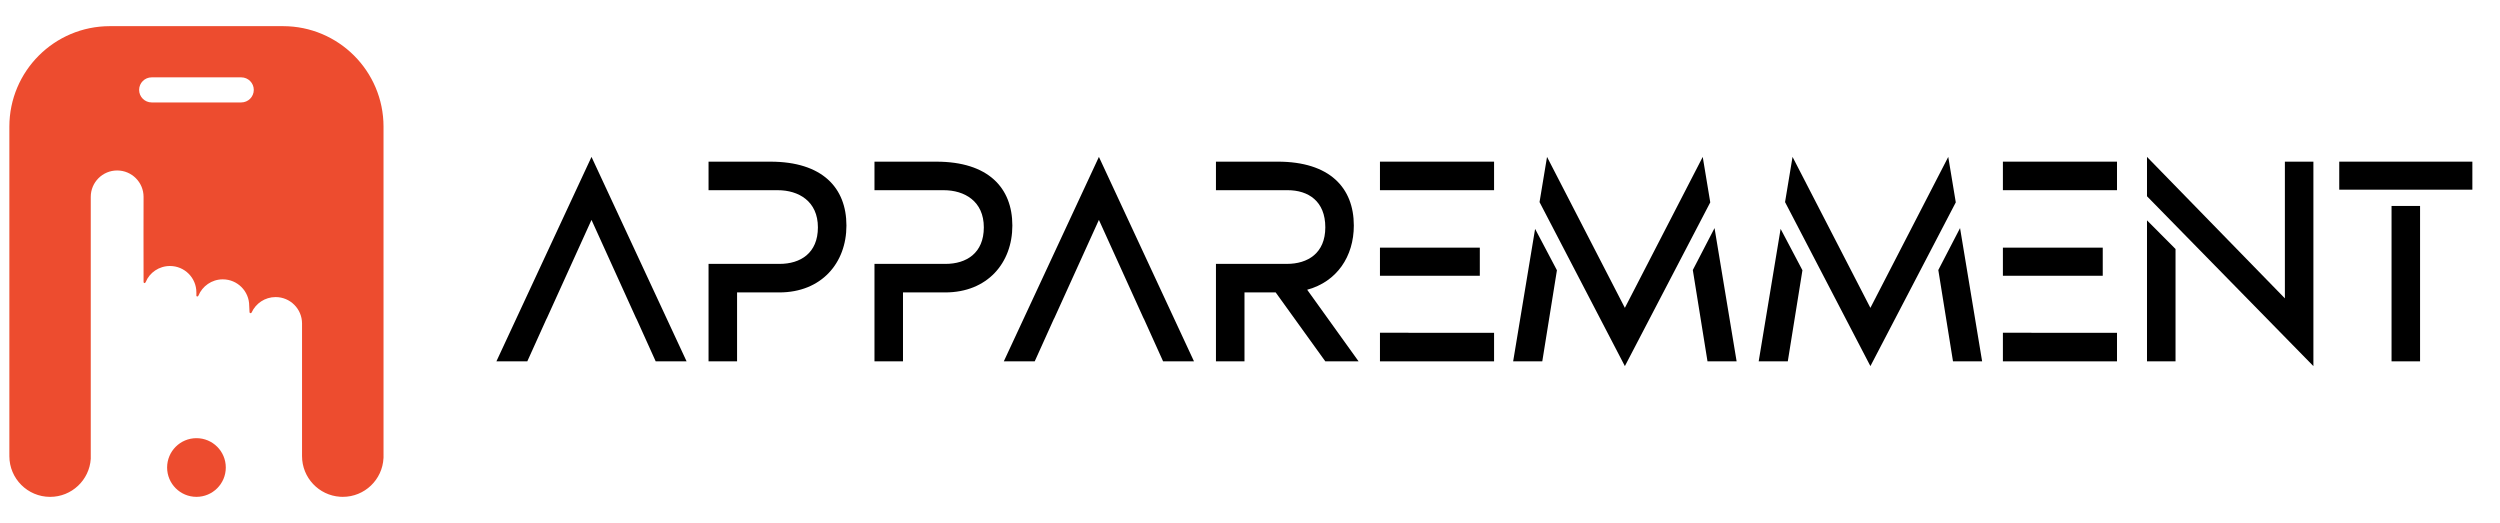
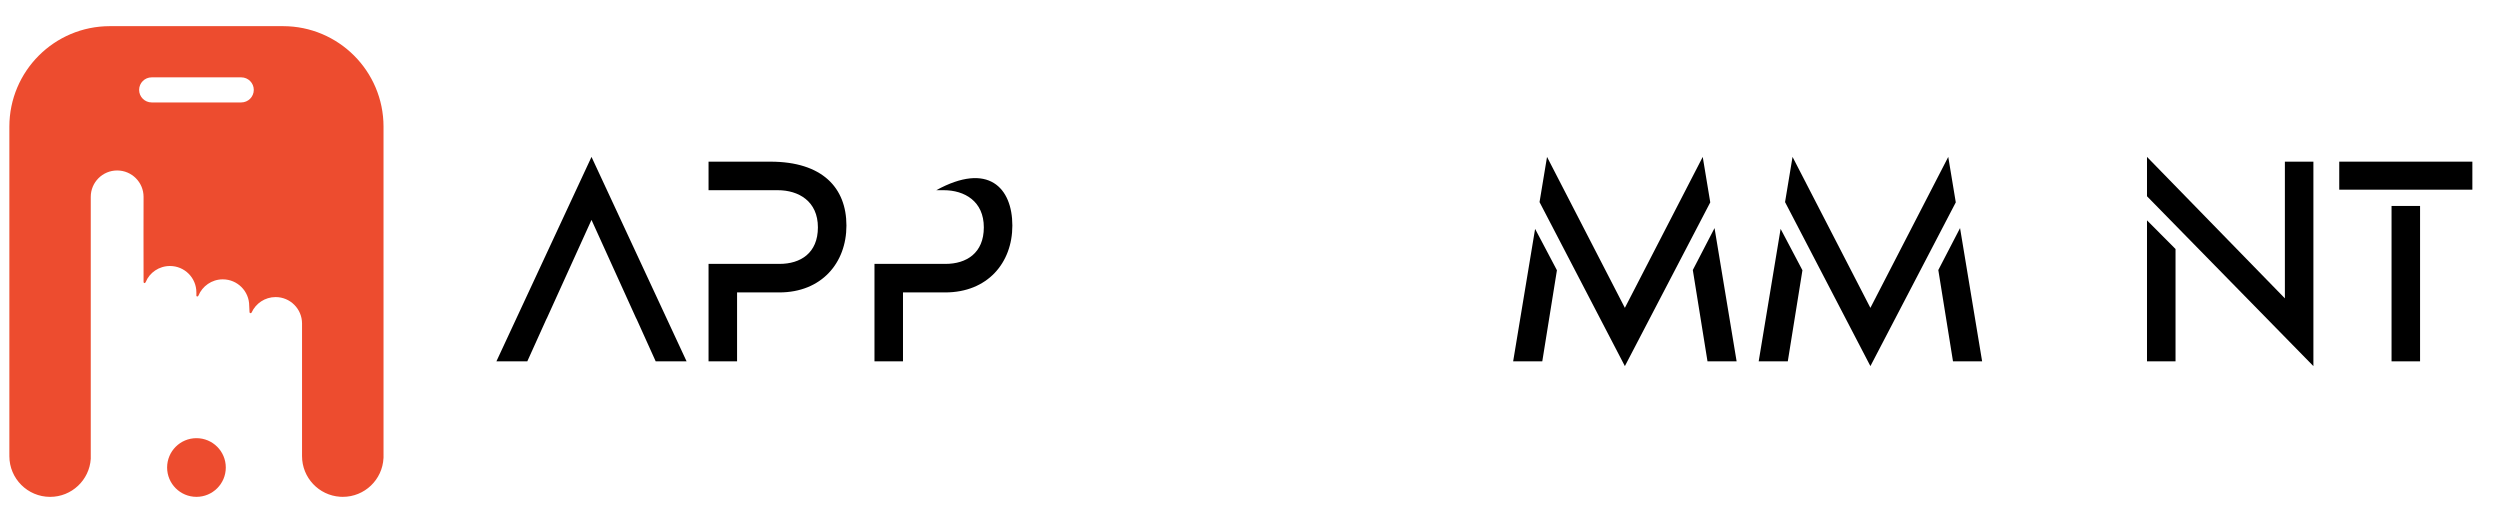
<svg xmlns="http://www.w3.org/2000/svg" version="1.1" id="Calque_1" x="0px" y="0px" width="239px" height="50px" viewBox="0 0 239 50" enable-background="new 0 0 239 50" xml:space="preserve">
  <g>
    <g>
      <path d="M65.638,34.545h-2.954l-1.847-4.091h-0.01l-4.28-9.432l-4.281,9.432h-0.009l-1.847,4.091h-2.954L56.548,15L65.638,34.545z    " />
      <path d="M80.919,21.563c0,3.579-2.386,6.393-6.42,6.393h-4.035v6.59h-2.727v-9.318h6.79c1.989,0,3.665-1.021,3.665-3.494    c0-2.5-1.847-3.551-3.835-3.551h-6.62v-2.728h5.909C78.618,15.454,80.919,17.954,80.919,21.563z" />
-       <path d="M96.781,21.563c0,3.579-2.386,6.393-6.42,6.393h-4.035v6.59H83.6v-9.318h6.79c1.989,0,3.664-1.021,3.664-3.494    c0-2.5-1.846-3.551-3.834-3.551H83.6v-2.728h5.909C94.48,15.454,96.781,17.954,96.781,21.563z" />
-       <path d="M114.146,34.545h-2.954l-1.847-4.091h-0.01l-4.28-9.432l-4.28,9.432h-0.01l-1.846,4.091h-2.955L105.056,15L114.146,34.545    z" />
-       <path d="M129.881,34.545H126.7l-4.745-6.59h-2.982v6.59h-2.728v-9.318h6.79c1.988,0,3.665-1.021,3.665-3.494    c0-2.5-1.62-3.551-3.608-3.551h-6.847v-2.728h5.909c4.972,0,7.272,2.5,7.272,6.108c0,2.955-1.619,5.368-4.46,6.137L129.881,34.545    z" />
-       <path d="M142.833,15.454v2.728h-10.909v-2.728H142.833z M131.924,26.363v-2.688h9.546v2.688H131.924z M134.651,31.817h8.182v2.728    h-10.909v-2.736h2.727V31.817z" />
+       <path d="M96.781,21.563c0,3.579-2.386,6.393-6.42,6.393h-4.035v6.59H83.6v-9.318h6.79c1.989,0,3.664-1.021,3.664-3.494    c0-2.5-1.846-3.551-3.834-3.551H83.6h5.909C94.48,15.454,96.781,17.954,96.781,21.563z" />
      <path d="M146.756,21.881l2.086,3.955l-1.4,8.709h-2.785L146.756,21.881z M163.501,19.345L155.338,35l-8.158-15.679L147.896,15    l7.441,14.432L162.781,15L163.501,19.345z M166.021,34.545h-2.784l-1.404-8.731l2.077-4.009L166.021,34.545z" />
      <path d="M170.227,21.881l2.086,3.955l-1.4,8.709h-2.783L170.227,21.881z M186.973,19.345L178.811,35l-8.16-15.679L171.367,15    l7.443,14.432L186.253,15L186.973,19.345z M189.492,34.545h-2.785l-1.404-8.731l2.078-4.009L189.492,34.545z" />
-       <path d="M202.386,15.454v2.728h-10.909v-2.728H202.386z M191.477,26.363v-2.688h9.545v2.688H191.477z M194.205,31.817h8.181v2.728    h-10.909v-2.736h2.729V31.817z" />
      <path d="M221.161,15.454V35l-15.908-16.238V15l13.182,13.523V15.454H221.161z M205.253,21.064l2.728,2.741v10.739h-2.728V21.064z" />
      <path d="M223.632,18.133v-2.679h12.726v2.679H223.632z M228.632,34.545V19.689h2.726v14.855H228.632z" />
    </g>
    <g>
      <circle fill="#ED4C2F" cx="18.781" cy="44.694" r="2.805" />
      <path fill="#ED4C2F" d="M27.054,2.5H10.506c-5.309,0-9.611,4.303-9.611,9.61v31.347h0.003c-0.001,0.049-0.003,0.099-0.003,0.147    c0,2.151,1.744,3.896,3.896,3.896c2.064,0,3.752-1.604,3.886-3.635V18.82c0-1.395,1.13-2.523,2.524-2.523s2.524,1.129,2.524,2.523    c0,0-0.014,6.494,0,8.111c0.003,0.185,0.154,0.16,0.205,0.033c0.368-0.908,1.278-1.535,2.32-1.535    c1.395,0,2.524,1.131,2.524,2.525v0.308c0,0.105,0.149,0.112,0.189,0.014c0.375-0.921,1.279-1.571,2.336-1.571    c1.395,0,2.525,1.131,2.525,2.524l0.031,0.618c0.005,0.107,0.153,0.129,0.197,0.032c0.398-0.872,1.275-1.479,2.297-1.479    c1.394,0,2.525,1.13,2.525,2.524v4.278v8.4c0,2.063,1.603,3.751,3.633,3.887c0.087,0.005,0.174,0.009,0.263,0.009    c2.087,0,3.791-1.64,3.891-3.704h0.004V12.11C36.665,6.803,32.363,2.5,27.054,2.5z M23.063,9.793h-8.563    c-0.663,0-1.2-0.536-1.2-1.199c0-0.662,0.537-1.199,1.2-1.199h8.563c0.662,0,1.199,0.537,1.199,1.199    C24.261,9.257,23.724,9.793,23.063,9.793z" />
    </g>
  </g>
</svg>